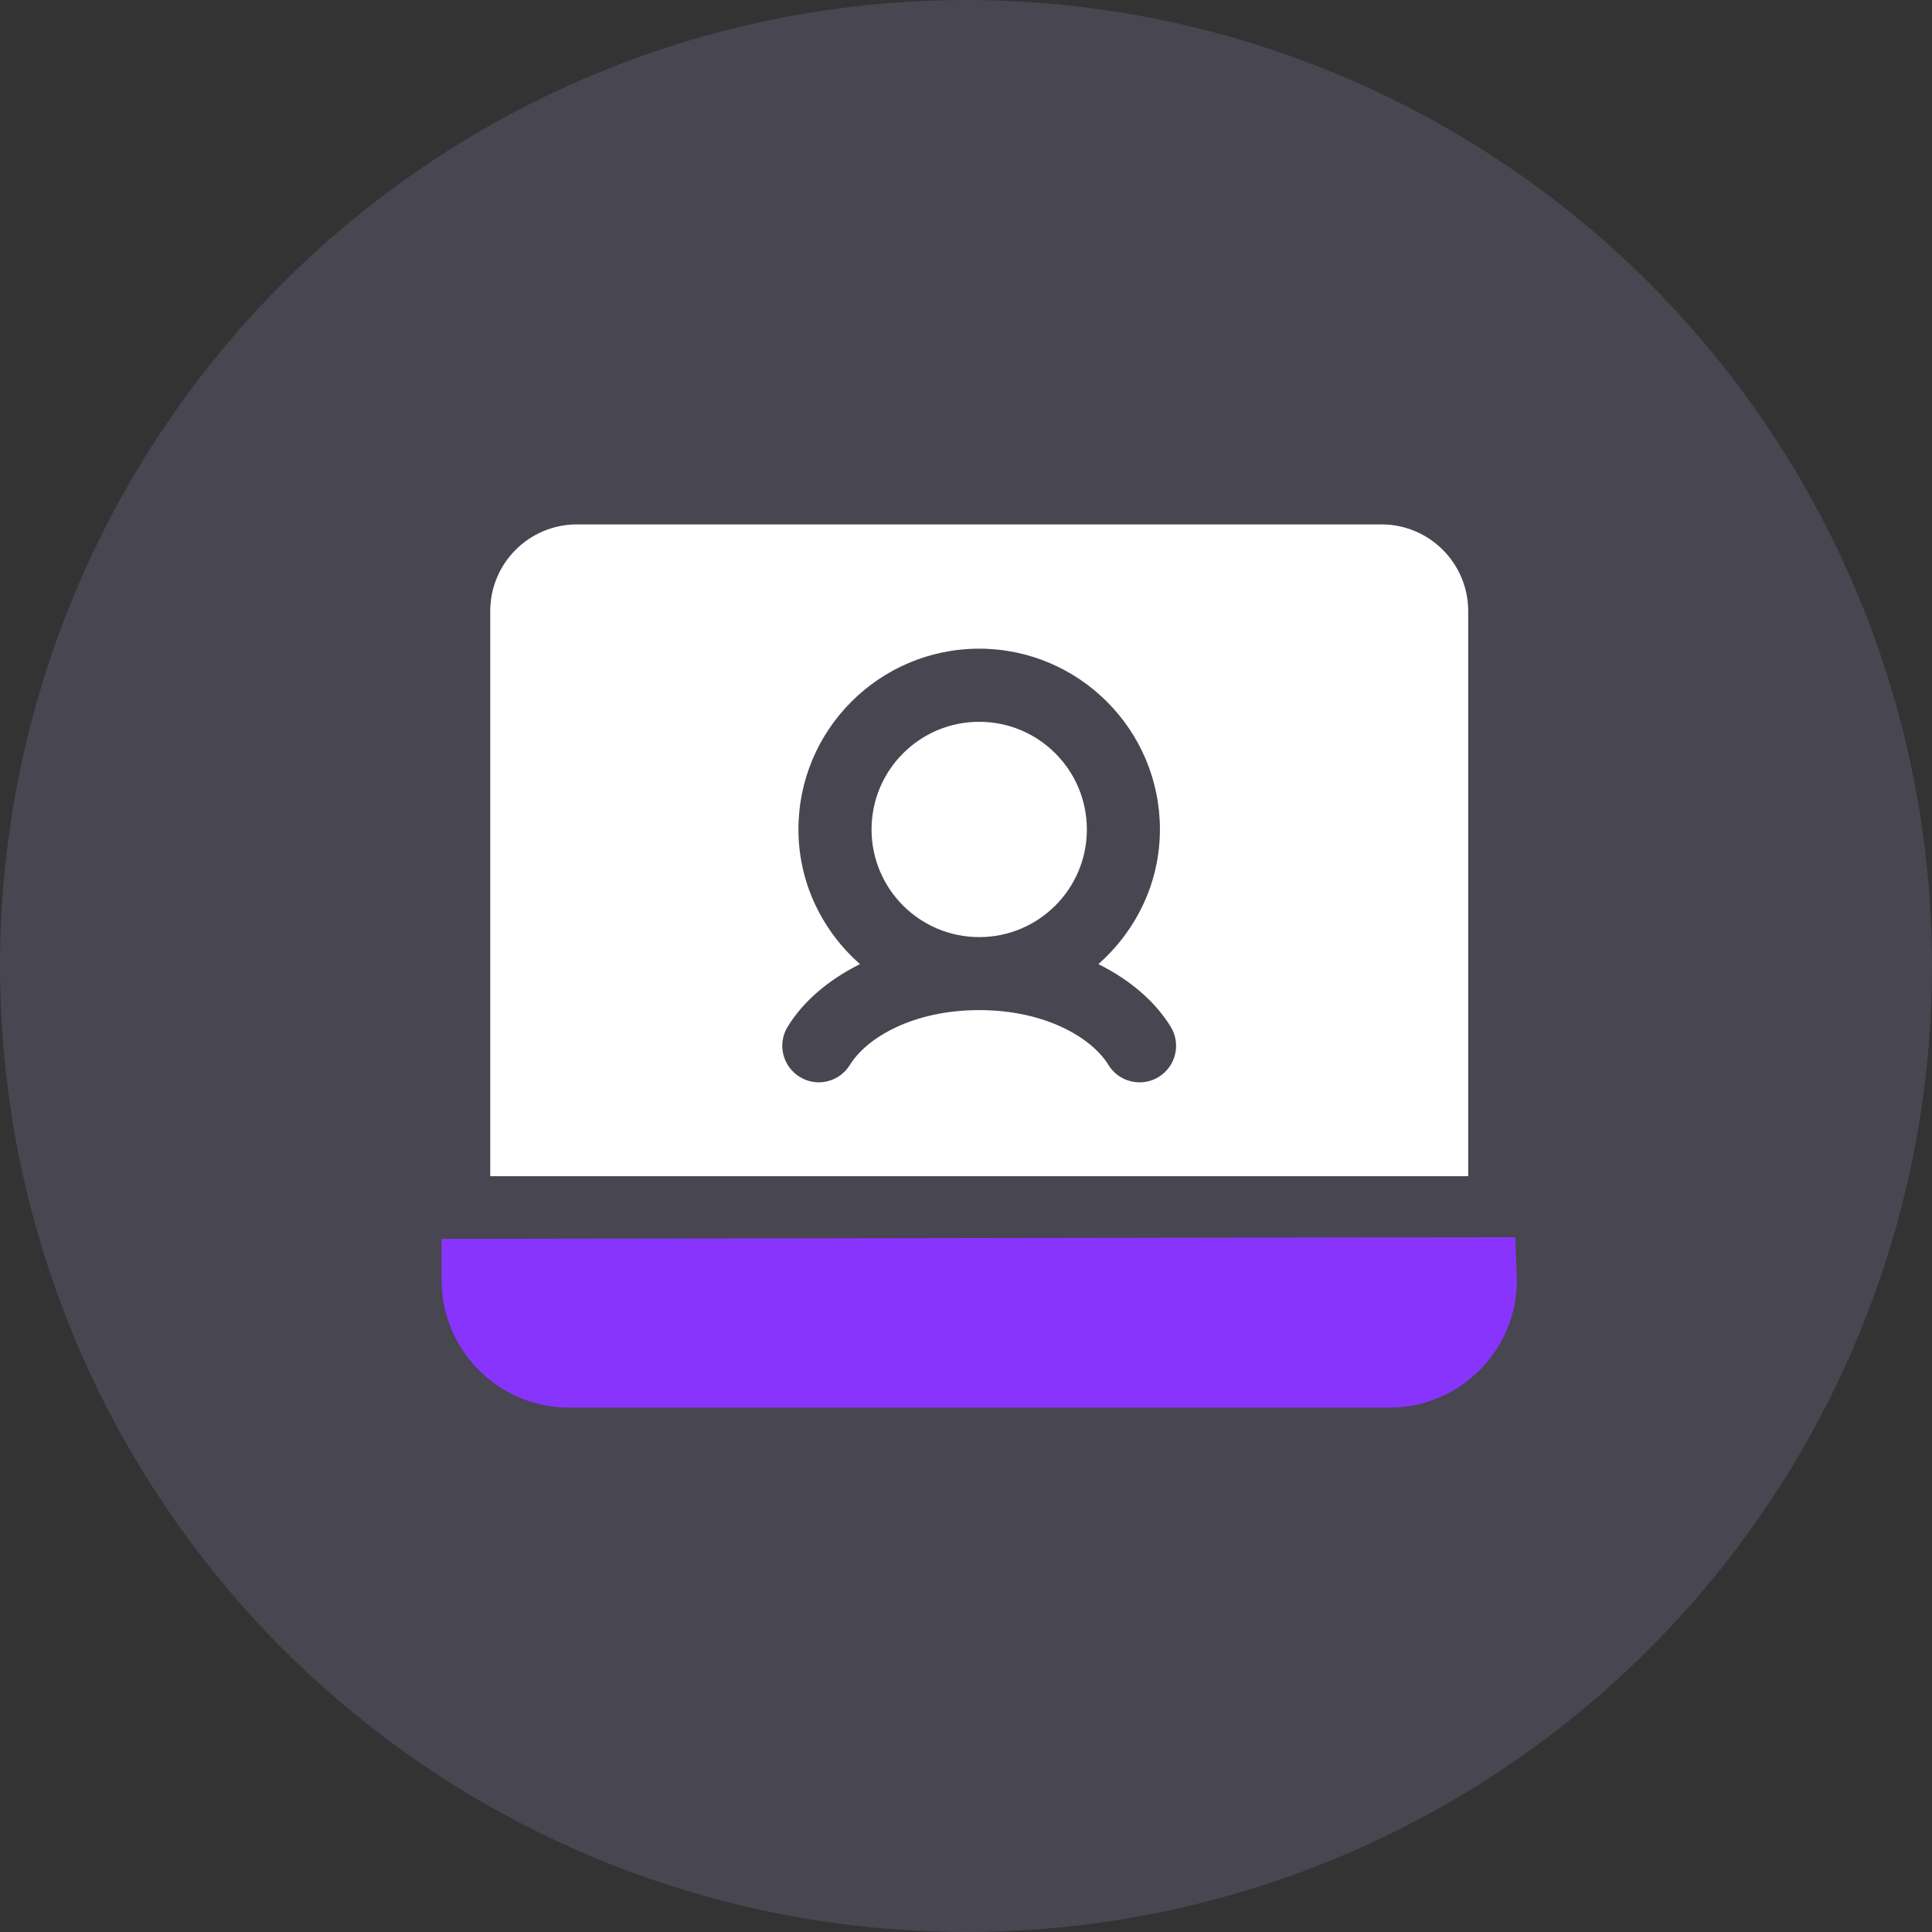
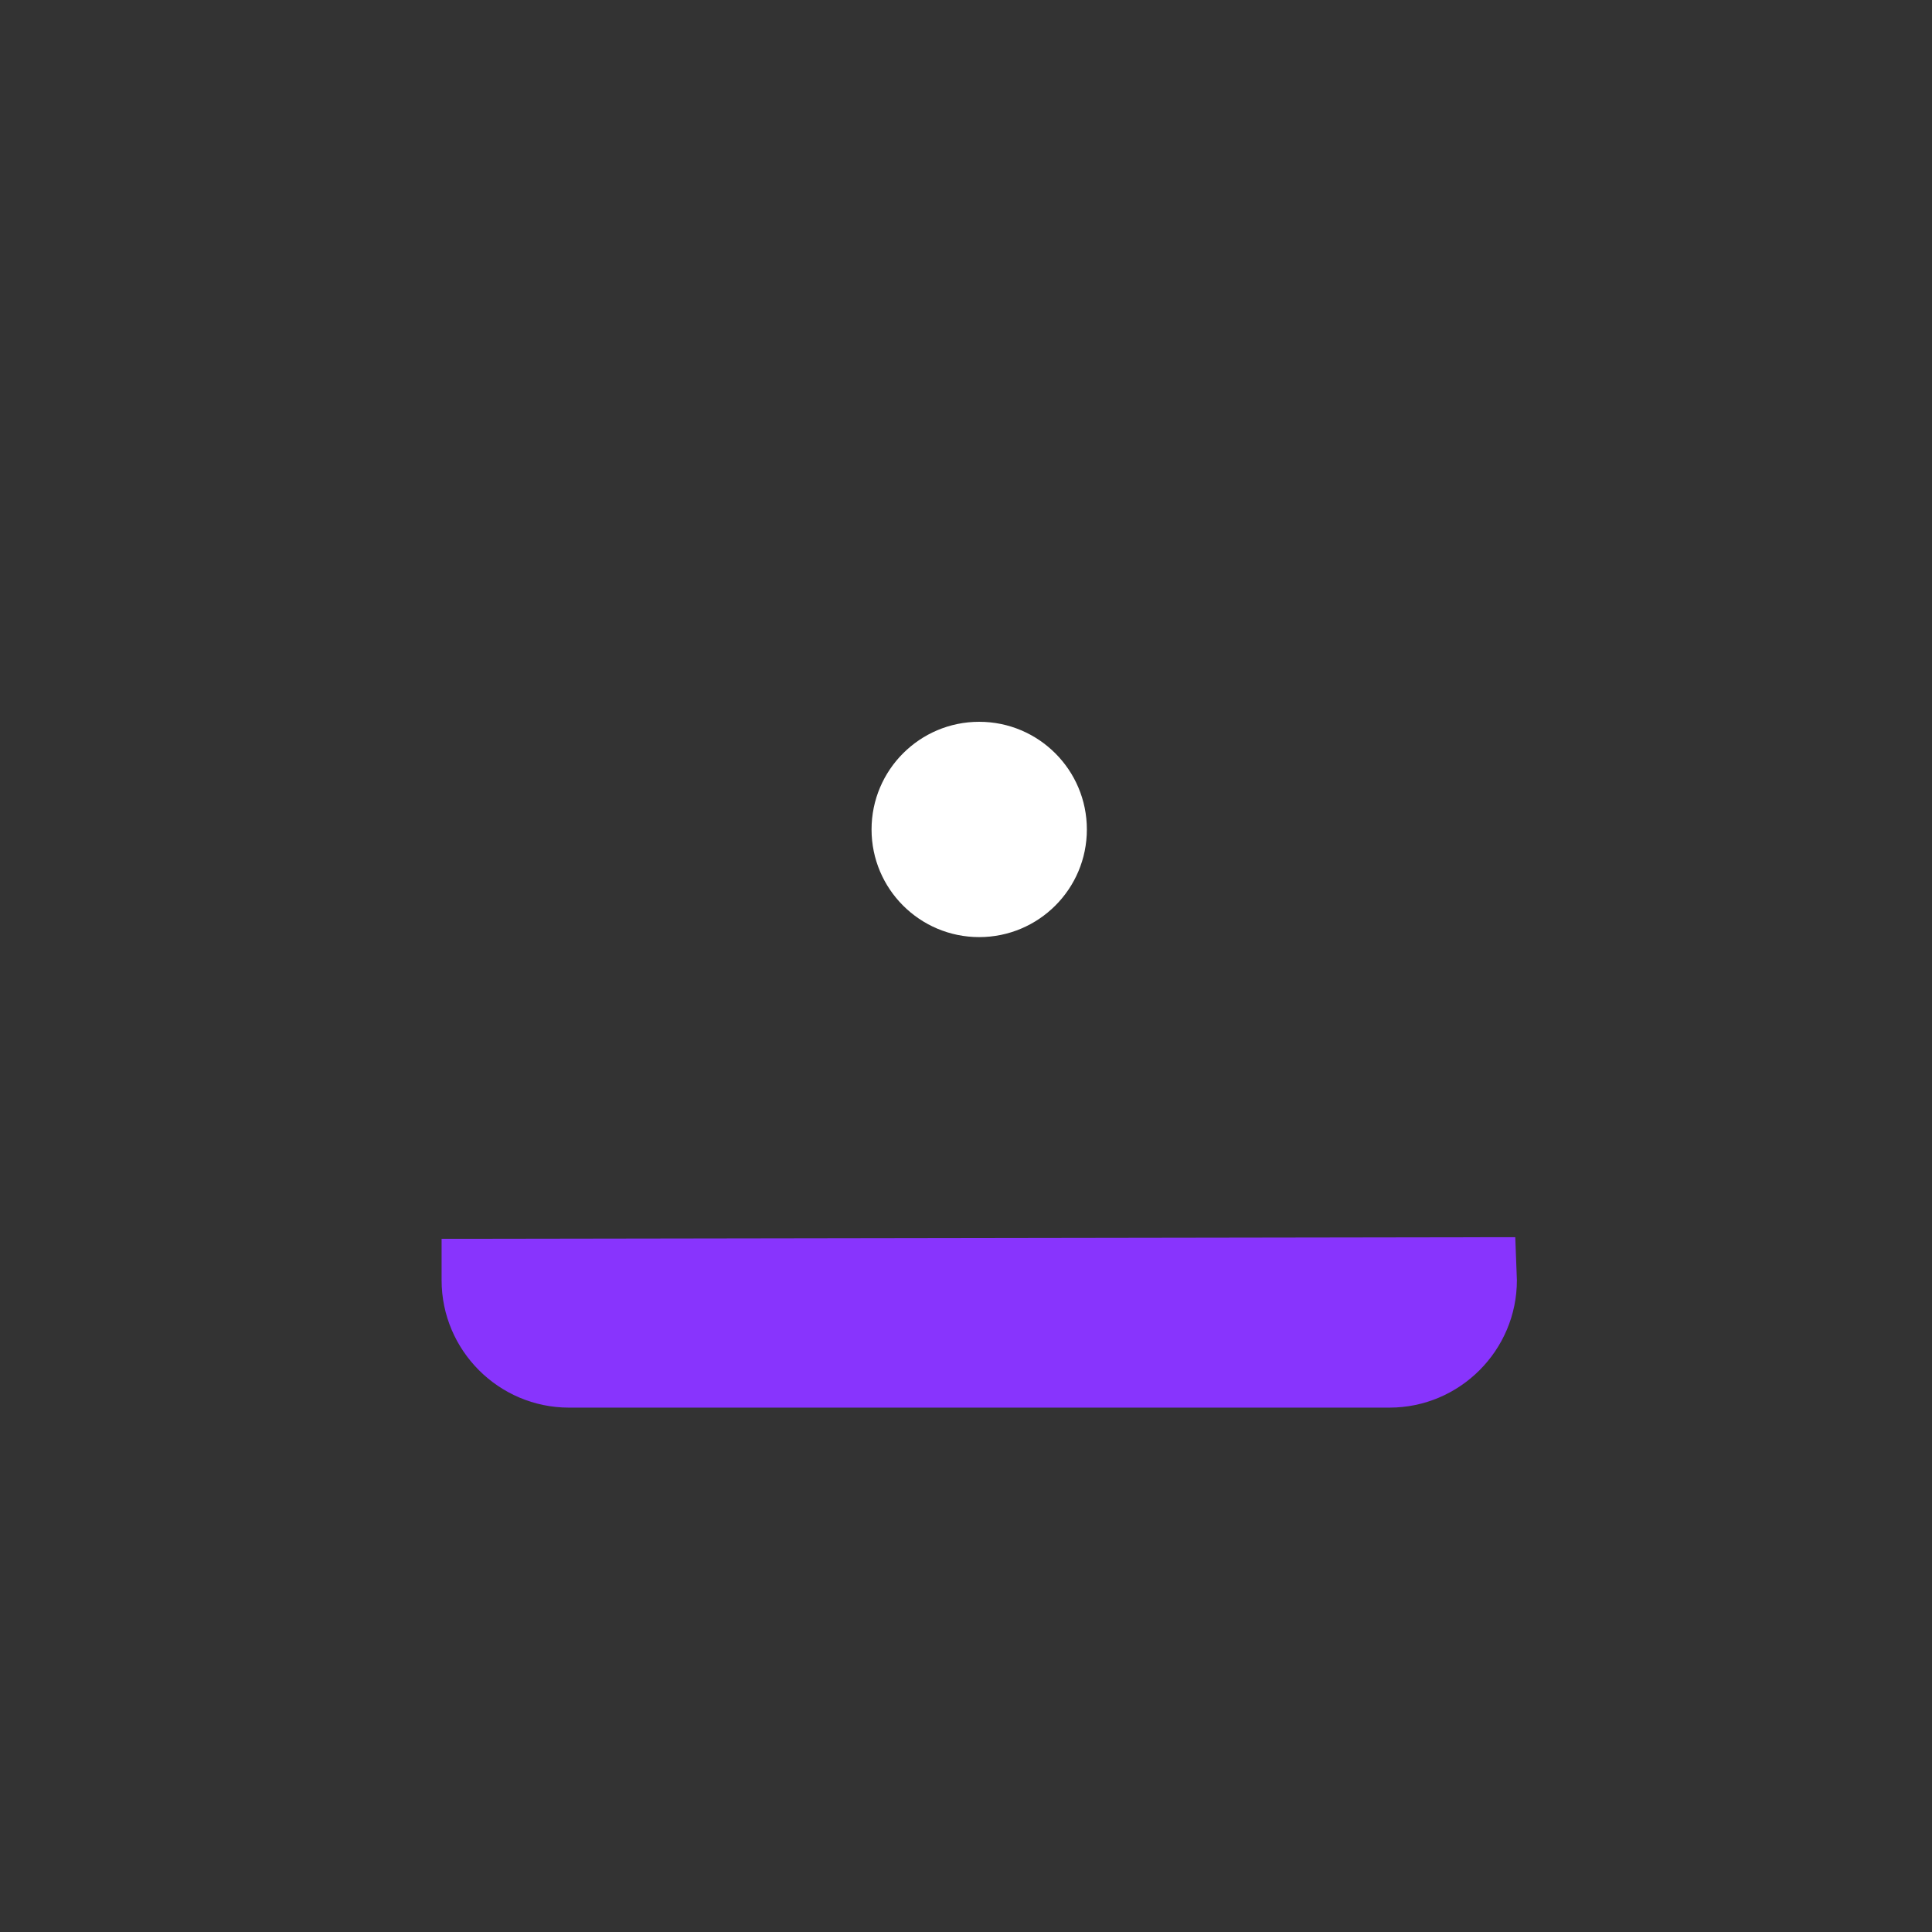
<svg xmlns="http://www.w3.org/2000/svg" width="70" height="70" viewBox="0 0 70 70" fill="none">
  <rect x="0" y="0" width="70" height="70" fill="#333333" stroke="none" />
-   <circle cx="35" cy="35" r="35" fill="#BDB4FE" fill-opacity="0.15" />
-   <path d="M50.053 19H20.905C19.169 19 17.762 20.407 17.762 22.143V42.616H53.196V22.145C53.196 20.408 51.789 19 50.053 19ZM41.981 39.02C41.767 39.152 41.526 39.215 41.291 39.215C40.845 39.215 40.411 38.992 40.161 38.584C39.554 37.596 37.869 36.598 35.477 36.598C33.085 36.598 31.402 37.595 30.793 38.584C30.411 39.206 29.598 39.402 28.975 39.018C28.352 38.634 28.156 37.821 28.54 37.198C29.114 36.263 30.035 35.492 31.158 34.932C29.802 33.733 28.929 31.999 28.929 30.05C28.929 26.439 31.867 23.503 35.477 23.503C39.088 23.503 42.026 26.441 42.026 30.05C42.026 31.999 41.152 33.731 39.797 34.932C40.919 35.492 41.84 36.263 42.415 37.198C42.799 37.821 42.605 38.637 41.981 39.02Z" fill="white" />
-   <path d="M35.478 33.953C37.633 33.953 39.379 32.207 39.379 30.053C39.379 27.899 37.633 26.152 35.478 26.152C33.324 26.152 31.578 27.899 31.578 30.053C31.578 32.207 33.324 33.953 35.478 33.953Z" fill="white" />
+   <path d="M35.478 33.953C37.633 33.953 39.379 32.207 39.379 30.053C39.379 27.899 37.633 26.152 35.478 26.152C33.324 26.152 31.578 27.899 31.578 30.053C31.578 32.207 33.324 33.953 35.478 33.953" fill="white" />
  <path d="M54.96 46.384C54.96 48.928 52.887 51.001 50.343 51.001H20.616C18.073 51.001 16 48.928 16 46.384V44.885L54.298 44.826H54.901L54.96 46.384Z" fill="#8834FD" />
</svg>